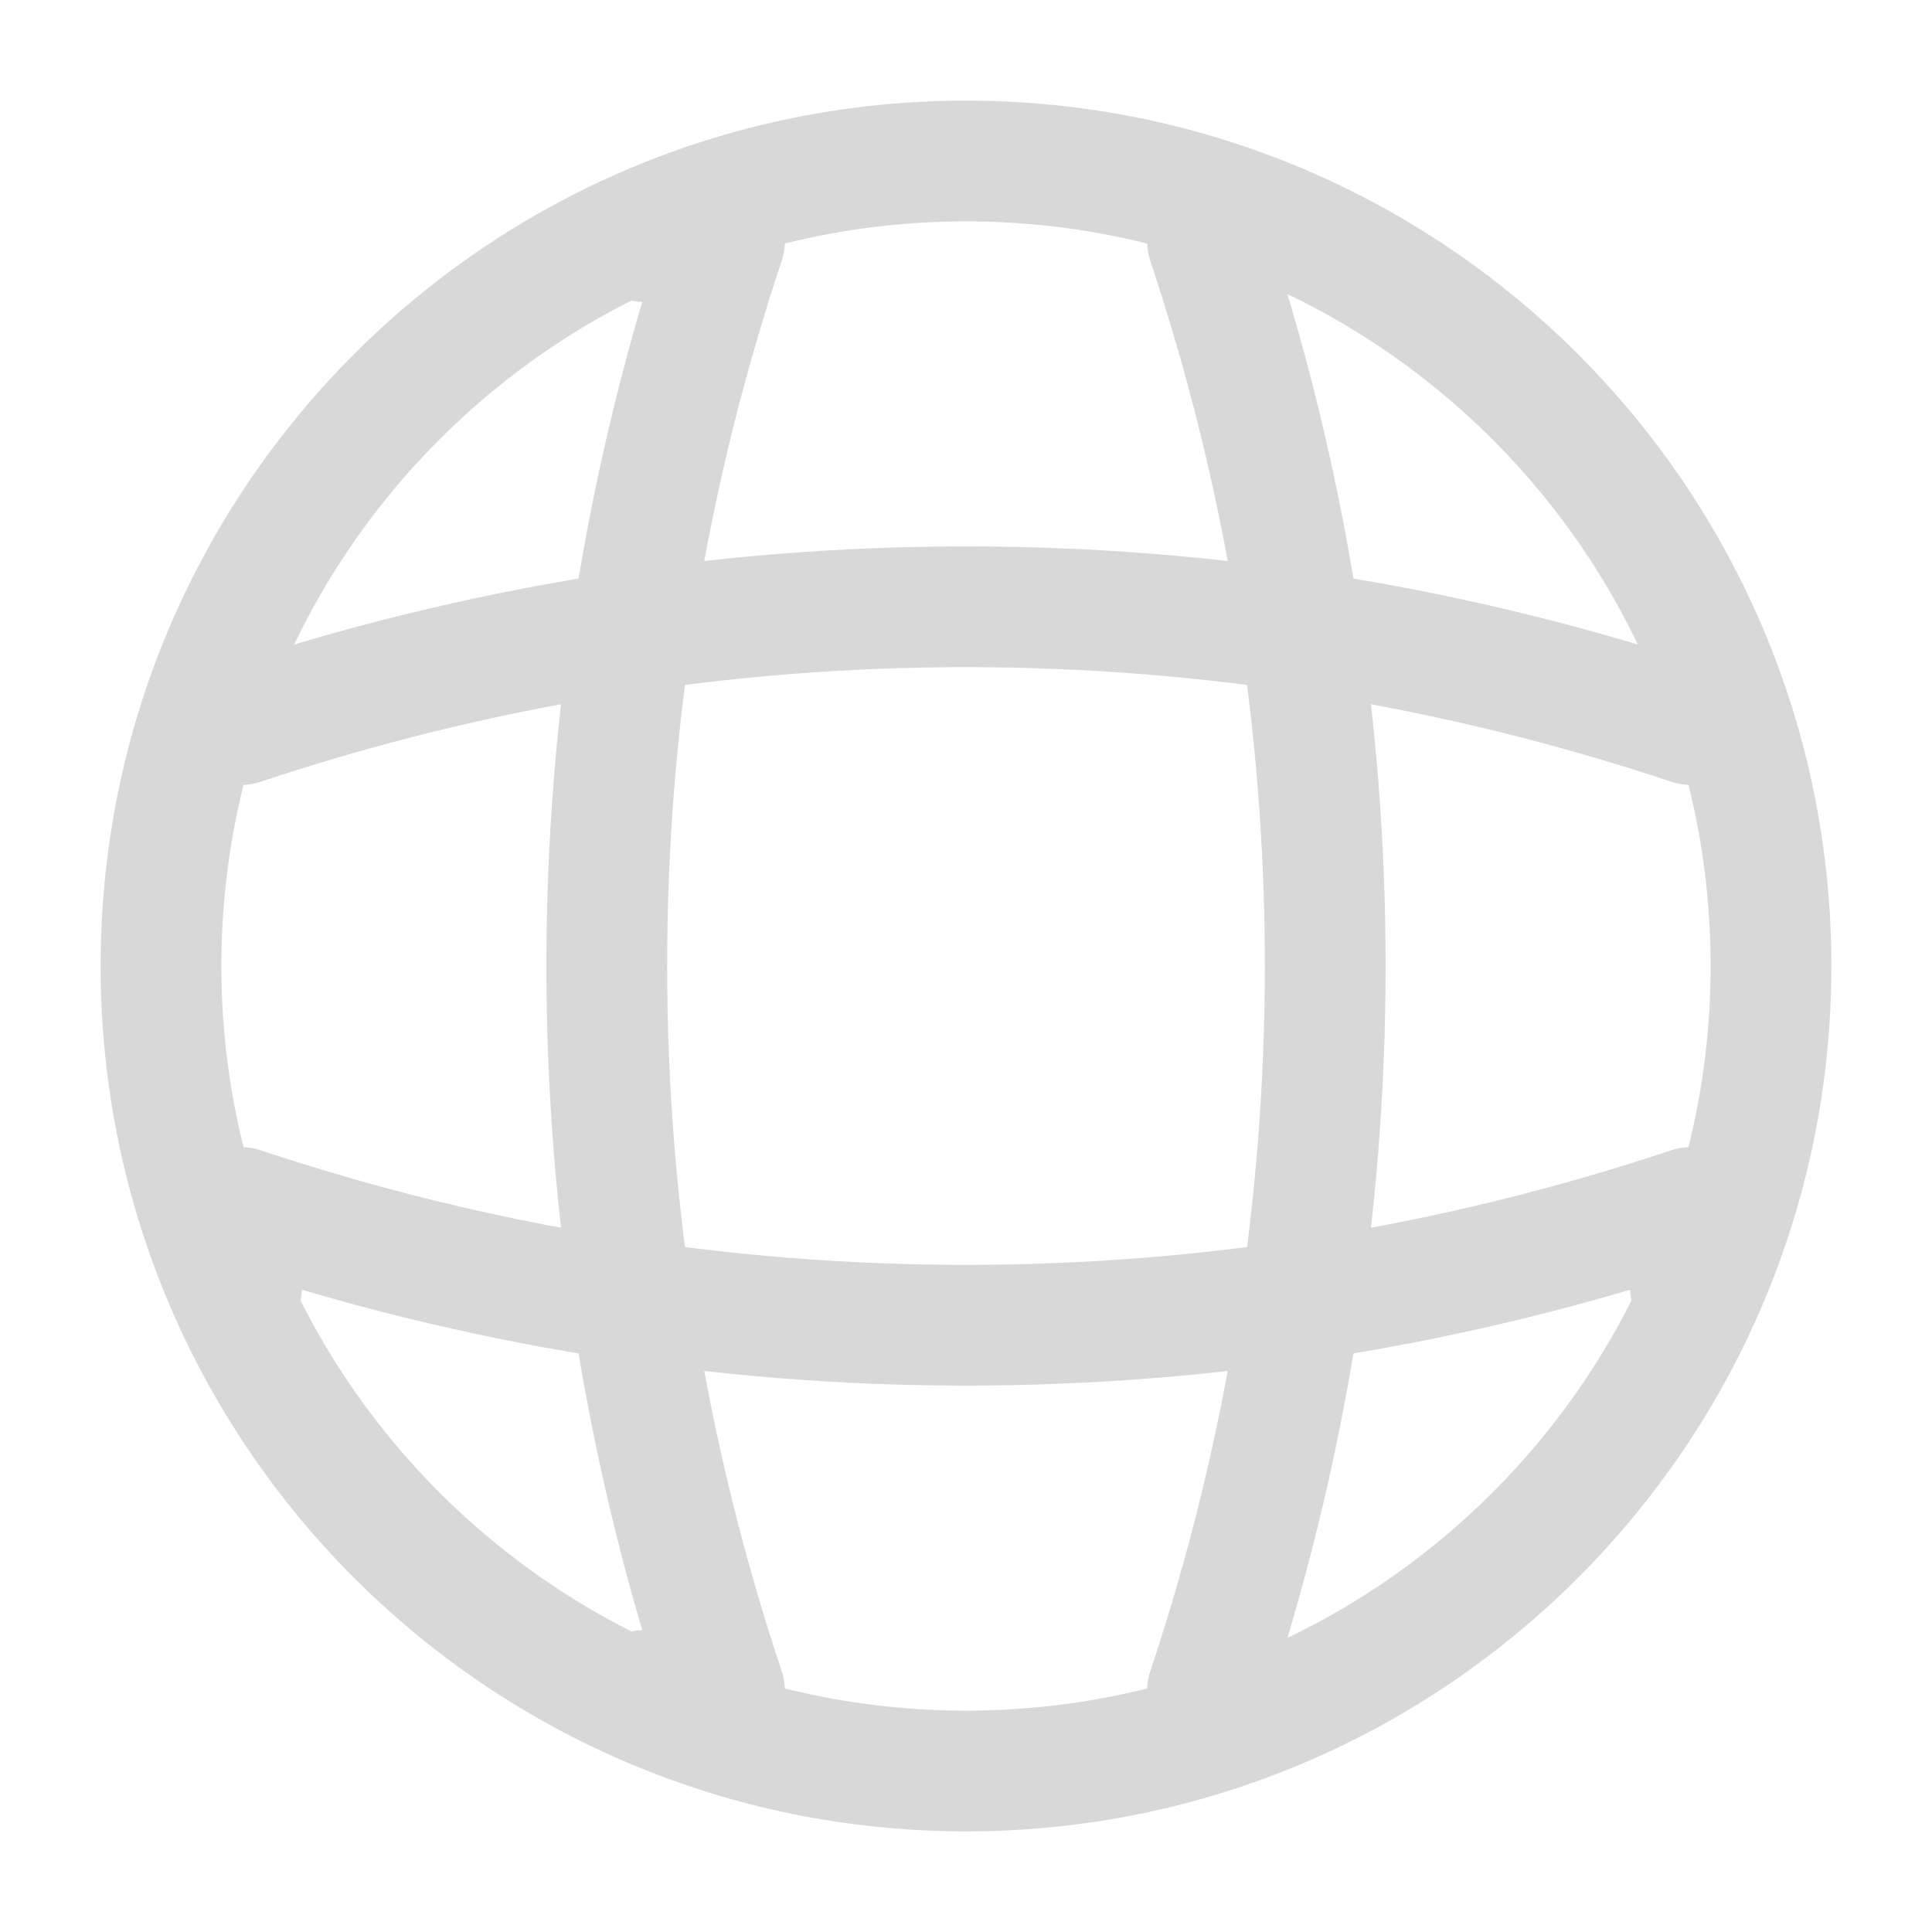
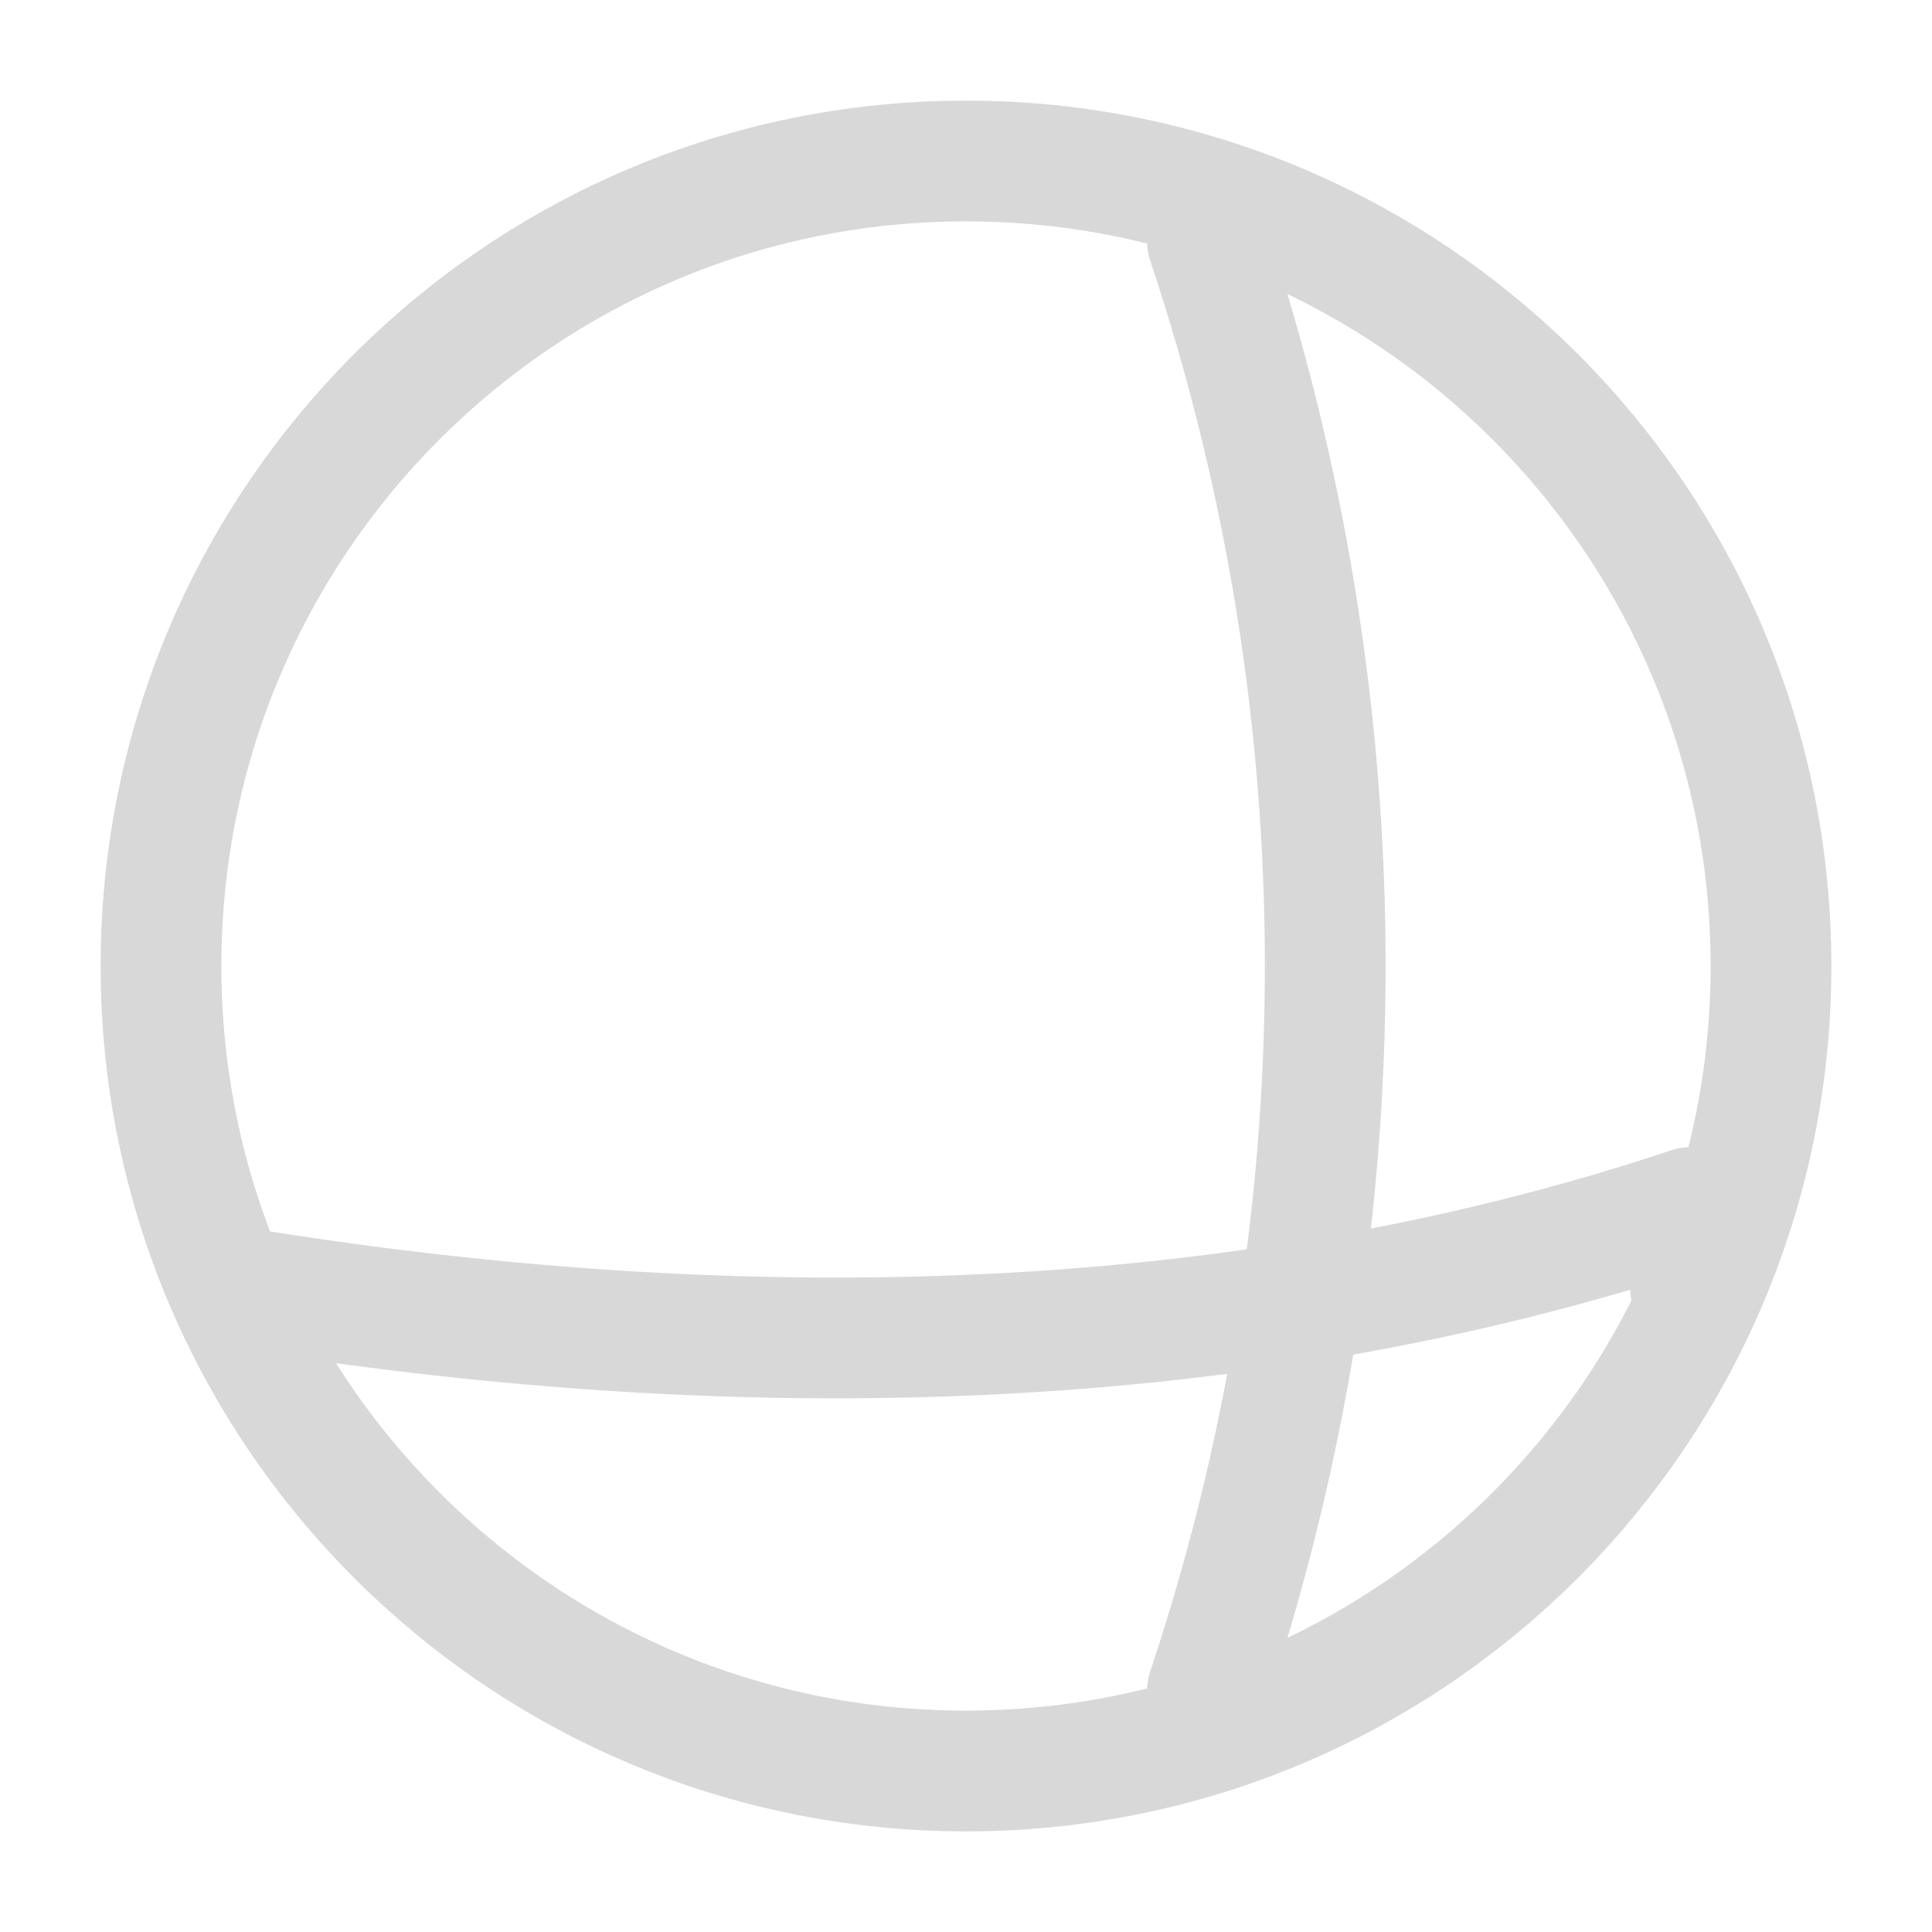
<svg xmlns="http://www.w3.org/2000/svg" width="24" height="24" viewBox="0 0 24 24" fill="none">
  <path d="M12 22C17.523 22 22 17.523 22 12C22 6.477 17.523 2 12 2C6.477 2 2 6.477 2 12C2 17.523 6.477 22 12 22Z" stroke="#D8D8D8" stroke-width="1.5" stroke-linecap="round" stroke-linejoin="round" />
-   <path d="M8 3H9C7.05 8.84 7.05 15.16 9 21H8" stroke="#D8D8D8" stroke-width="1.5" stroke-linecap="round" stroke-linejoin="round" />
  <path d="M15 3C16.95 8.84 16.95 15.16 15 21" stroke="#D8D8D8" stroke-width="1.5" stroke-linecap="round" stroke-linejoin="round" />
-   <path d="M3 16V15C8.84 16.95 15.16 16.95 21 15V16" stroke="#D8D8D8" stroke-width="1.5" stroke-linecap="round" stroke-linejoin="round" />
-   <path d="M3 9C8.84 7.05 15.16 7.05 21 9" stroke="#D8D8D8" stroke-width="1.5" stroke-linecap="round" stroke-linejoin="round" />
+   <path d="M3 16C8.84 16.95 15.16 16.95 21 15V16" stroke="#D8D8D8" stroke-width="1.5" stroke-linecap="round" stroke-linejoin="round" />
</svg>